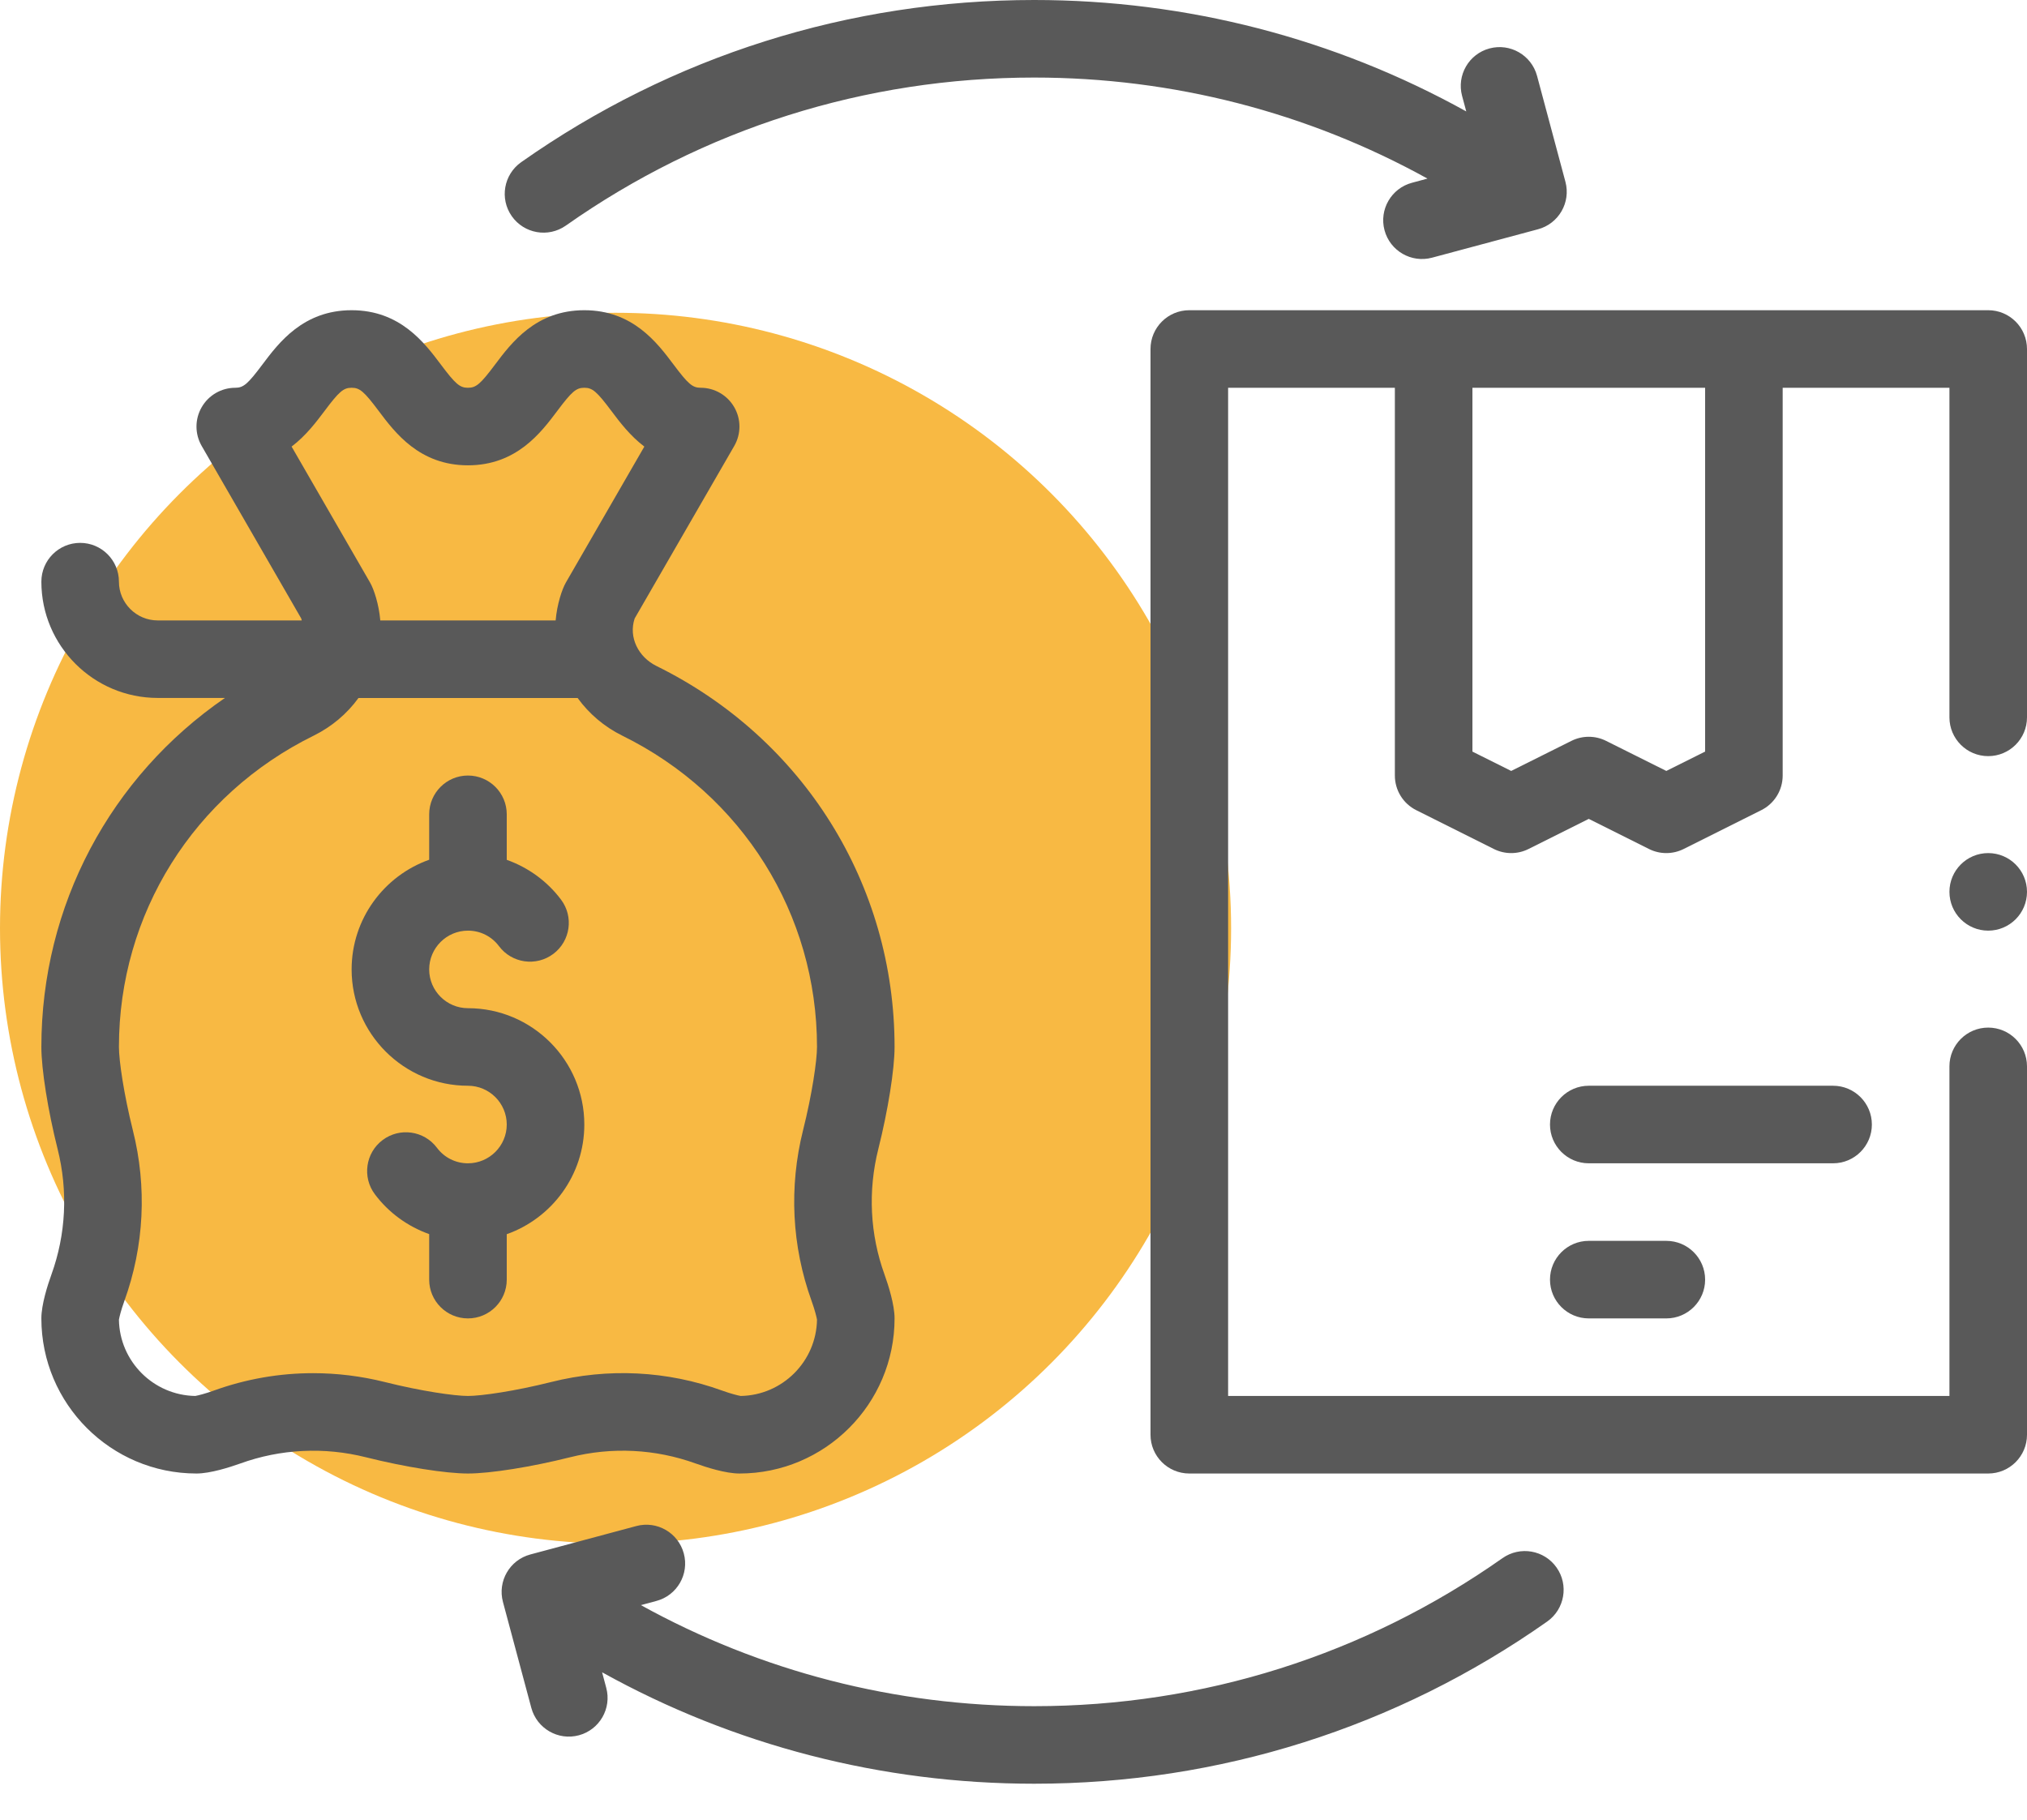
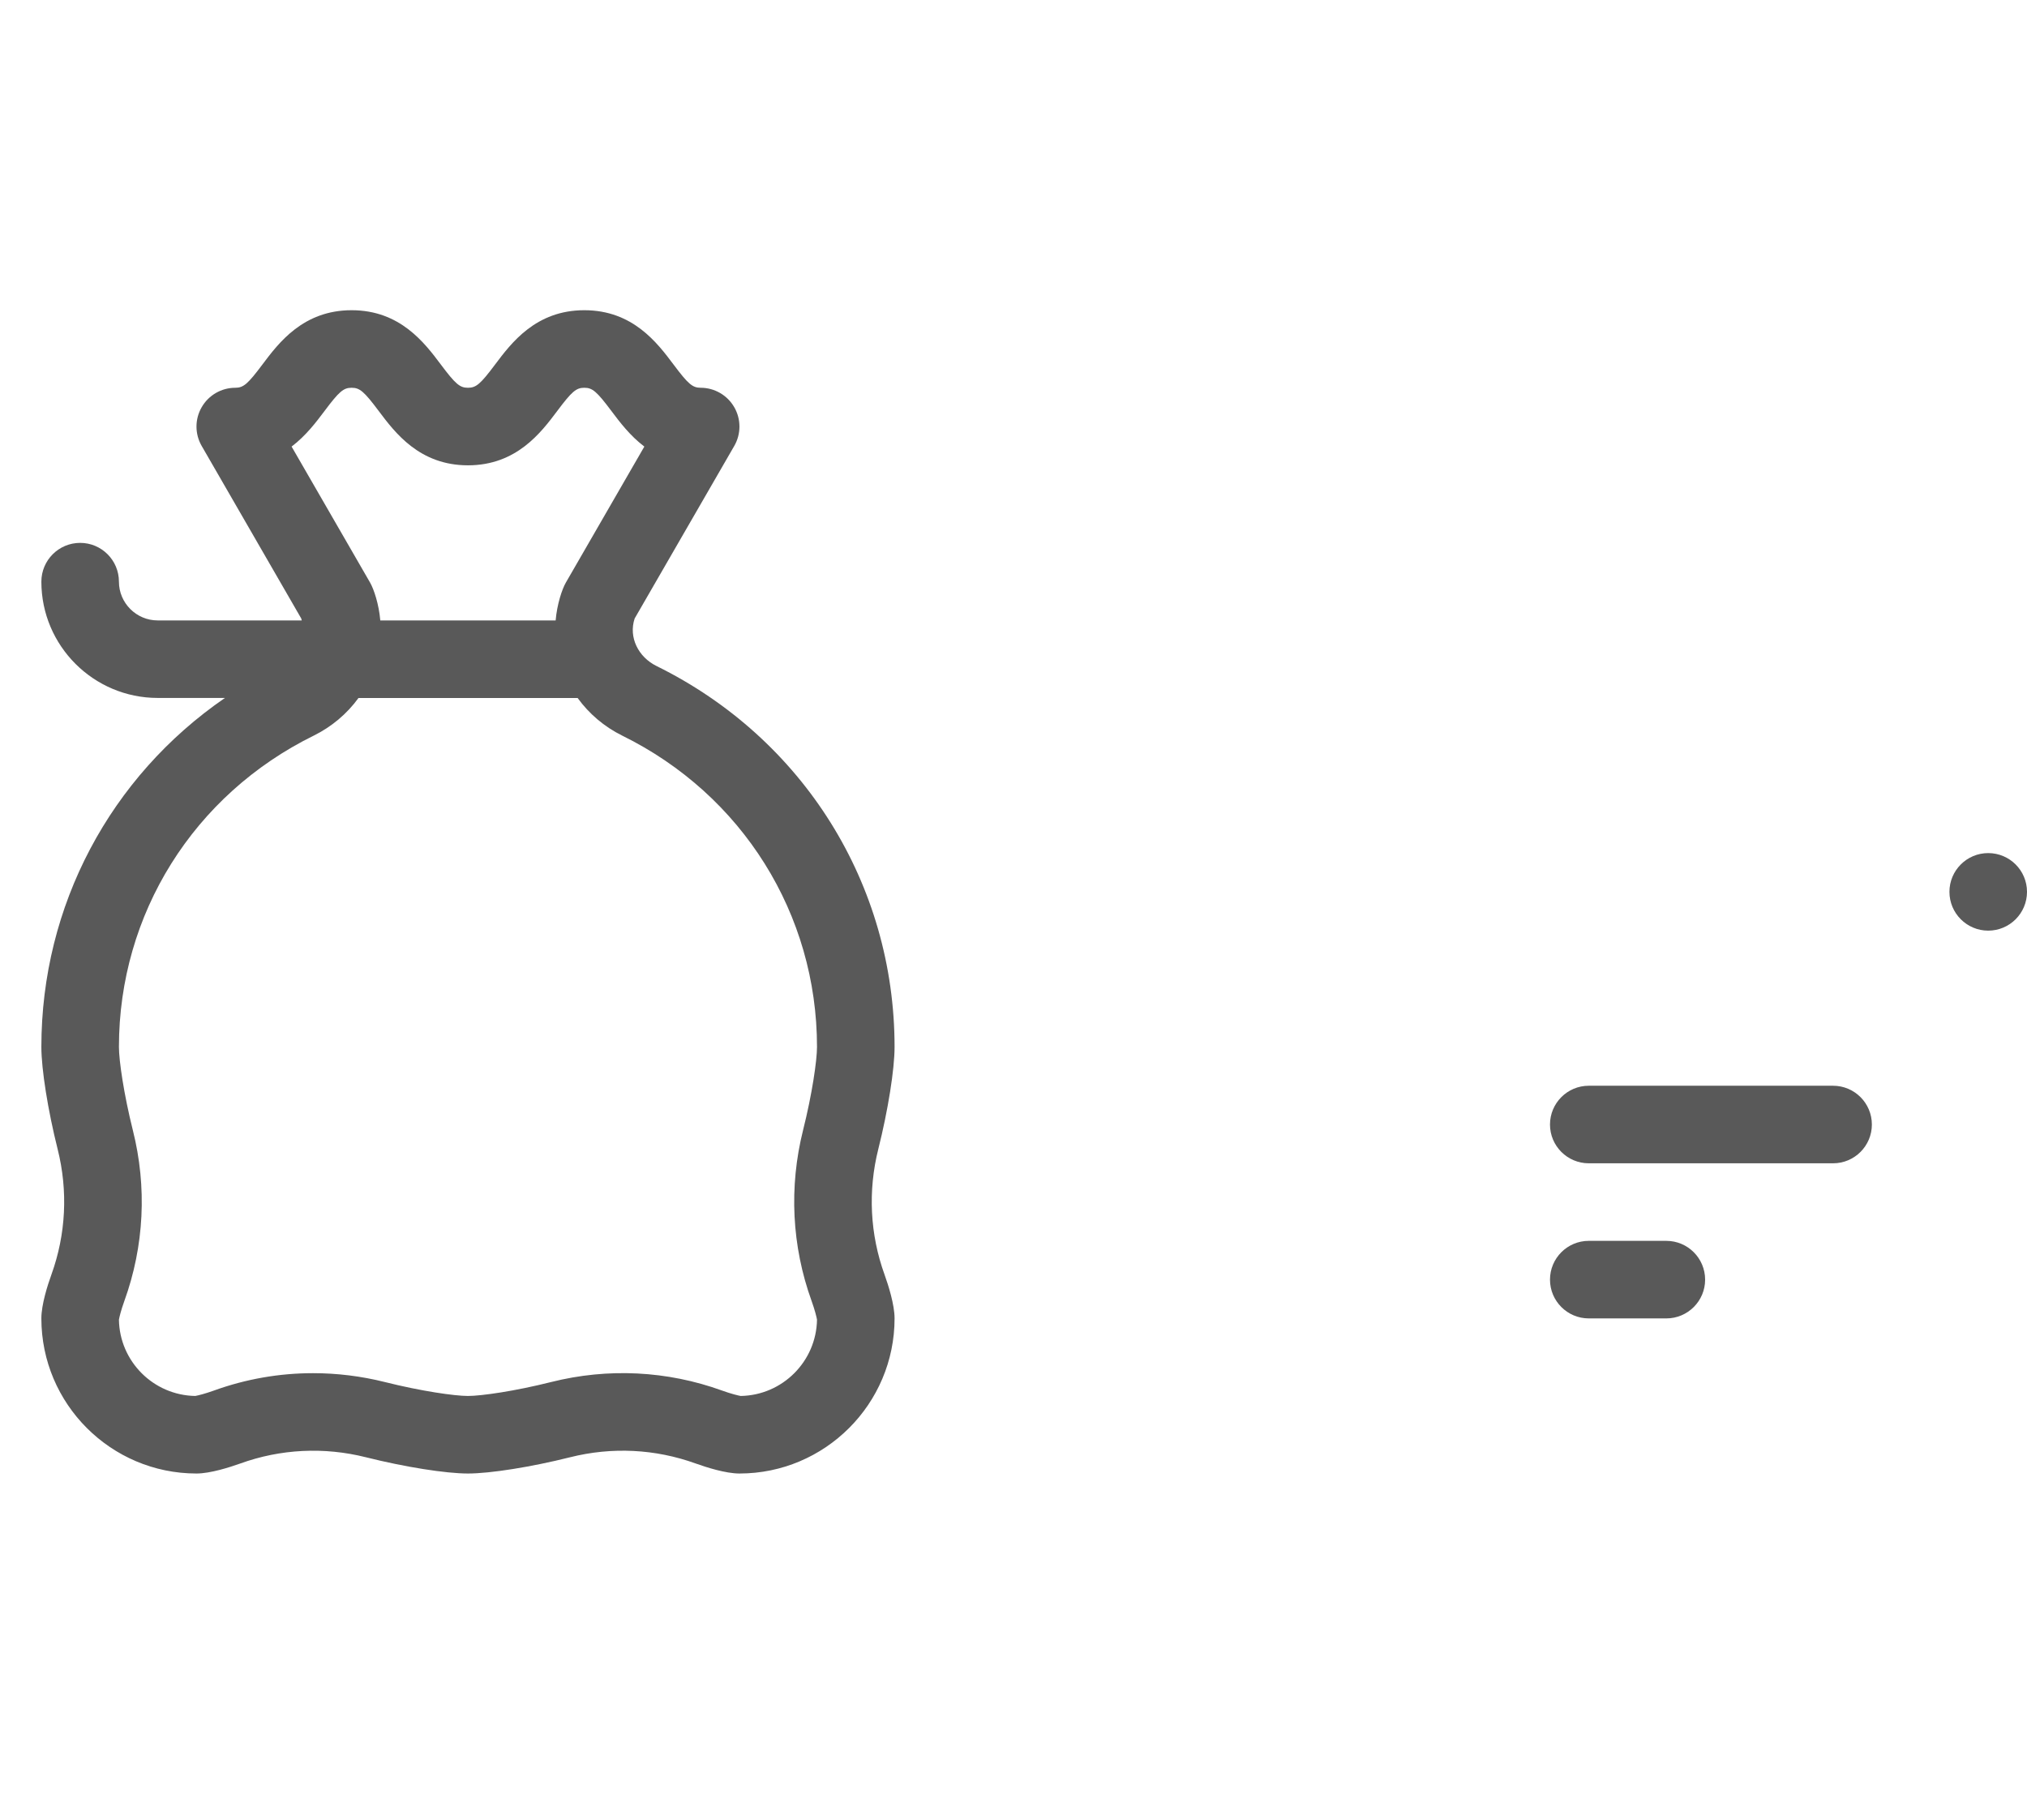
<svg xmlns="http://www.w3.org/2000/svg" width="49" height="44" viewBox="0 0 49 44" fill="none">
-   <ellipse cx="14.88" cy="22.442" rx="14.88" ry="14.88" fill="#F8B943" />
  <path d="M1 31.875C1 33.943 2.682 35.625 4.75 35.625C5.084 35.625 5.556 35.473 5.808 35.383C6.783 35.031 7.833 34.978 8.845 35.232C9.781 35.467 10.773 35.625 11.312 35.625C11.852 35.625 12.844 35.467 13.781 35.232C14.792 34.978 15.841 35.03 16.818 35.383C17.069 35.473 17.541 35.625 17.875 35.625C19.943 35.625 21.625 33.943 21.625 31.875C21.625 31.541 21.473 31.069 21.383 30.817C21.03 29.842 20.978 28.792 21.232 27.78C21.467 26.844 21.625 25.852 21.625 25.312C21.625 21.38 19.42 17.851 15.87 16.102C15.435 15.888 15.189 15.412 15.342 14.953L17.75 10.781C17.917 10.491 17.917 10.133 17.749 9.844C17.582 9.554 17.272 9.375 16.938 9.375C16.74 9.375 16.636 9.286 16.281 8.812C15.889 8.29 15.297 7.5 14.125 7.5C12.953 7.5 12.361 8.29 11.969 8.812C11.614 9.286 11.51 9.375 11.312 9.375C11.115 9.375 11.011 9.286 10.656 8.812C10.264 8.29 9.672 7.5 8.5 7.5C7.328 7.5 6.736 8.29 6.344 8.812C5.989 9.286 5.885 9.375 5.688 9.375C5.353 9.375 5.043 9.554 4.876 9.844C4.708 10.134 4.708 10.491 4.875 10.781L7.282 14.953C7.288 14.969 7.291 14.984 7.295 15H3.812C3.296 15 2.875 14.579 2.875 14.063C2.875 13.545 2.455 13.125 1.938 13.125C1.42 13.125 1 13.545 1 14.063C1 15.613 2.262 16.874 3.812 16.874H5.438C2.668 18.778 1 21.893 1 25.312C1 25.852 1.158 26.844 1.393 27.781C1.647 28.792 1.595 29.841 1.242 30.818C1.151 31.069 1 31.541 1 31.875H1ZM7.049 10.797C7.397 10.533 7.646 10.201 7.844 9.938C8.199 9.464 8.303 9.375 8.5 9.375C8.697 9.375 8.801 9.464 9.156 9.938C9.548 10.46 10.141 11.25 11.312 11.25C12.484 11.25 13.077 10.46 13.469 9.938C13.824 9.464 13.928 9.375 14.125 9.375C14.322 9.375 14.426 9.464 14.781 9.938C14.979 10.201 15.228 10.533 15.576 10.797L13.68 14.083C13.587 14.243 13.465 14.611 13.432 15H9.193C9.16 14.611 9.038 14.243 8.945 14.083L7.049 10.797ZM7.584 17.785C8.019 17.57 8.389 17.257 8.666 16.875H13.963C14.239 17.256 14.606 17.57 15.041 17.785C17.946 19.215 19.75 22.1 19.75 25.312C19.75 25.638 19.632 26.453 19.413 27.324C19.069 28.699 19.14 30.127 19.619 31.453C19.699 31.675 19.739 31.842 19.75 31.905C19.734 32.915 18.915 33.734 17.905 33.75C17.842 33.739 17.675 33.699 17.454 33.619C16.126 33.139 14.698 33.068 13.324 33.413C12.453 33.632 11.638 33.75 11.312 33.75C10.987 33.75 10.172 33.632 9.301 33.413C8.729 33.27 8.147 33.199 7.568 33.199C6.755 33.199 5.946 33.339 5.172 33.619C4.95 33.699 4.783 33.739 4.72 33.75C3.71 33.734 2.891 32.915 2.875 31.905C2.886 31.842 2.926 31.675 3.006 31.454C3.486 30.126 3.557 28.698 3.211 27.324C2.993 26.453 2.875 25.638 2.875 25.312C2.875 22.1 4.679 19.215 7.584 17.785Z" fill="#595959" />
-   <path d="M11.312 26.25C11.829 26.25 12.25 26.671 12.25 27.188C12.25 27.704 11.829 28.125 11.312 28.125C11.015 28.125 10.741 27.988 10.562 27.749C10.251 27.335 9.663 27.252 9.249 27.563C8.835 27.874 8.752 28.462 9.063 28.875C9.398 29.322 9.859 29.653 10.375 29.837V30.938C10.375 31.455 10.795 31.875 11.312 31.875C11.83 31.875 12.25 31.455 12.25 30.938V29.839C13.341 29.452 14.125 28.41 14.125 27.188C14.125 25.637 12.863 24.375 11.312 24.375C10.796 24.375 10.375 23.954 10.375 23.438C10.375 22.921 10.796 22.5 11.312 22.5C11.61 22.5 11.884 22.637 12.063 22.876C12.374 23.29 12.961 23.373 13.376 23.062C13.79 22.751 13.873 22.163 13.562 21.75C13.227 21.303 12.766 20.972 12.25 20.788V19.688C12.25 19.17 11.83 18.75 11.312 18.75C10.795 18.75 10.375 19.17 10.375 19.688V20.786C9.284 21.173 8.5 22.215 8.5 23.438C8.5 24.988 9.762 26.25 11.312 26.25Z" fill="#595959" />
  <path d="M38.406 30C37.889 30 37.469 30.42 37.469 30.938C37.469 31.455 37.889 31.875 38.406 31.875H40.281C40.799 31.875 41.219 31.455 41.219 30.938C41.219 30.42 40.799 30 40.281 30H38.406Z" fill="#595959" />
  <path d="M45.25 27.188C45.25 26.67 44.83 26.25 44.312 26.25H38.406C37.889 26.25 37.469 26.67 37.469 27.188C37.469 27.705 37.889 28.125 38.406 28.125H44.312C44.83 28.125 45.25 27.705 45.25 27.188Z" fill="#595959" />
-   <path d="M36.321 37.671C32.997 40.012 29.082 41.25 25 41.25C21.645 41.25 18.392 40.41 15.493 38.807L15.868 38.706C16.368 38.572 16.665 38.058 16.53 37.558C16.396 37.058 15.882 36.761 15.382 36.895L12.821 37.582C12.321 37.715 12.024 38.23 12.158 38.73L12.844 41.291C12.979 41.791 13.493 42.088 13.993 41.954C14.493 41.82 14.79 41.306 14.655 40.806L14.555 40.431C17.739 42.198 21.313 43.125 25 43.125C29.471 43.125 33.759 41.769 37.401 39.204C37.824 38.906 37.926 38.321 37.628 37.898C37.33 37.474 36.745 37.373 36.321 37.671Z" fill="#595959" />
-   <path d="M12.599 3.921C12.176 4.219 12.074 4.804 12.372 5.227C12.669 5.649 13.253 5.753 13.679 5.454C17.003 3.113 20.918 1.875 25 1.875C28.354 1.875 31.607 2.715 34.507 4.318L34.132 4.419C33.632 4.553 33.335 5.067 33.469 5.567C33.603 6.067 34.118 6.364 34.618 6.23L37.179 5.543C37.679 5.409 37.976 4.895 37.842 4.395L37.156 1.834C37.021 1.334 36.507 1.037 36.007 1.171C35.507 1.305 35.21 1.819 35.344 2.319L35.445 2.694C32.26 0.927 28.686 0 25 0C20.529 0 16.241 1.356 12.599 3.921Z" fill="#595959" />
  <path d="M48.062 22.5C48.58 22.5 49 22.08 49 21.562C49 21.045 48.58 20.625 48.062 20.625C47.545 20.625 47.125 21.045 47.125 21.562C47.125 22.08 47.545 22.5 48.062 22.5Z" fill="#595959" />
-   <path d="M48.062 7.5H28.75C28.232 7.5 27.812 7.92 27.812 8.438V34.688C27.812 35.205 28.232 35.625 28.75 35.625H48.062C48.58 35.625 49 35.205 49 34.688V25.781C49 25.264 48.58 24.844 48.062 24.844C47.545 24.844 47.125 25.264 47.125 25.781V33.75H29.688V9.375H33.719V18.75C33.719 19.105 33.919 19.43 34.237 19.588L36.112 20.526C36.376 20.658 36.687 20.658 36.95 20.526L38.406 19.798L39.862 20.526C40.125 20.658 40.436 20.658 40.7 20.526L42.575 19.588C42.893 19.43 43.094 19.105 43.094 18.75V9.375H47.125V17.344C47.125 17.861 47.545 18.281 48.062 18.281C48.58 18.281 49 17.861 49 17.344V8.438C49 7.92 48.58 7.5 48.062 7.5ZM41.219 18.171L40.281 18.639L38.825 17.912C38.562 17.78 38.251 17.78 37.987 17.912L36.531 18.639L35.594 18.171V9.375H41.219V18.171Z" fill="#595959" />
</svg>